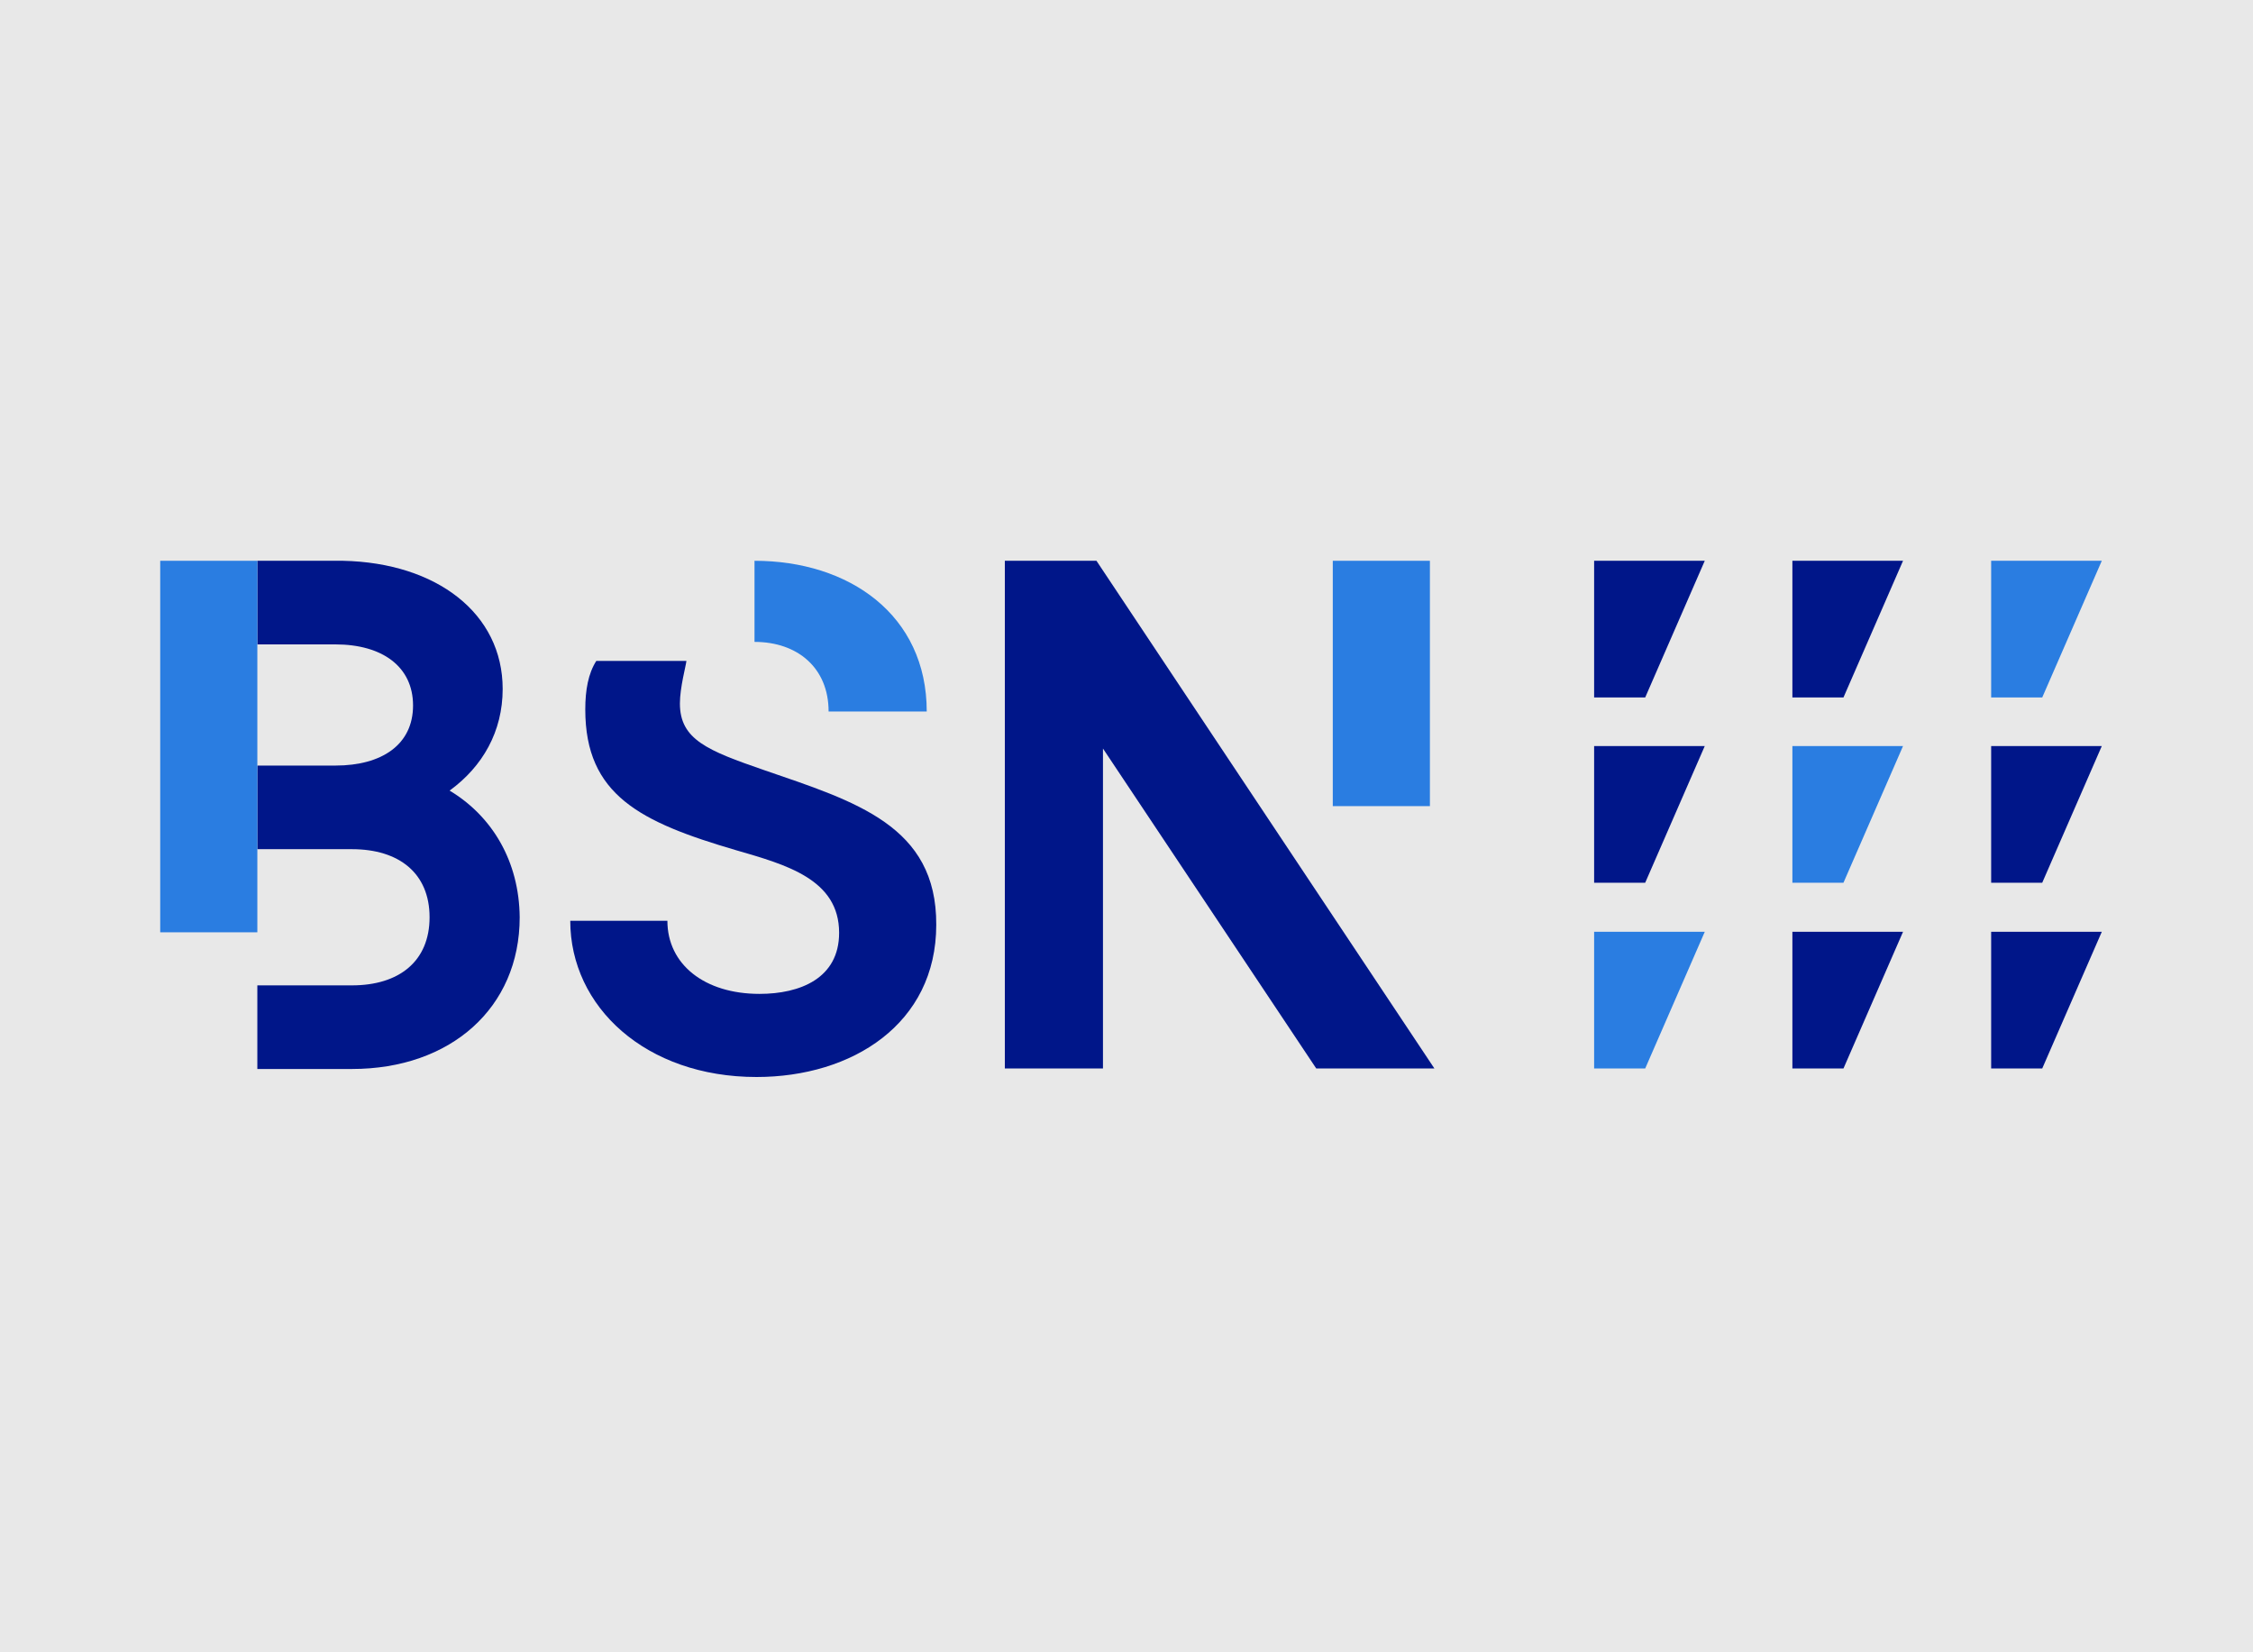
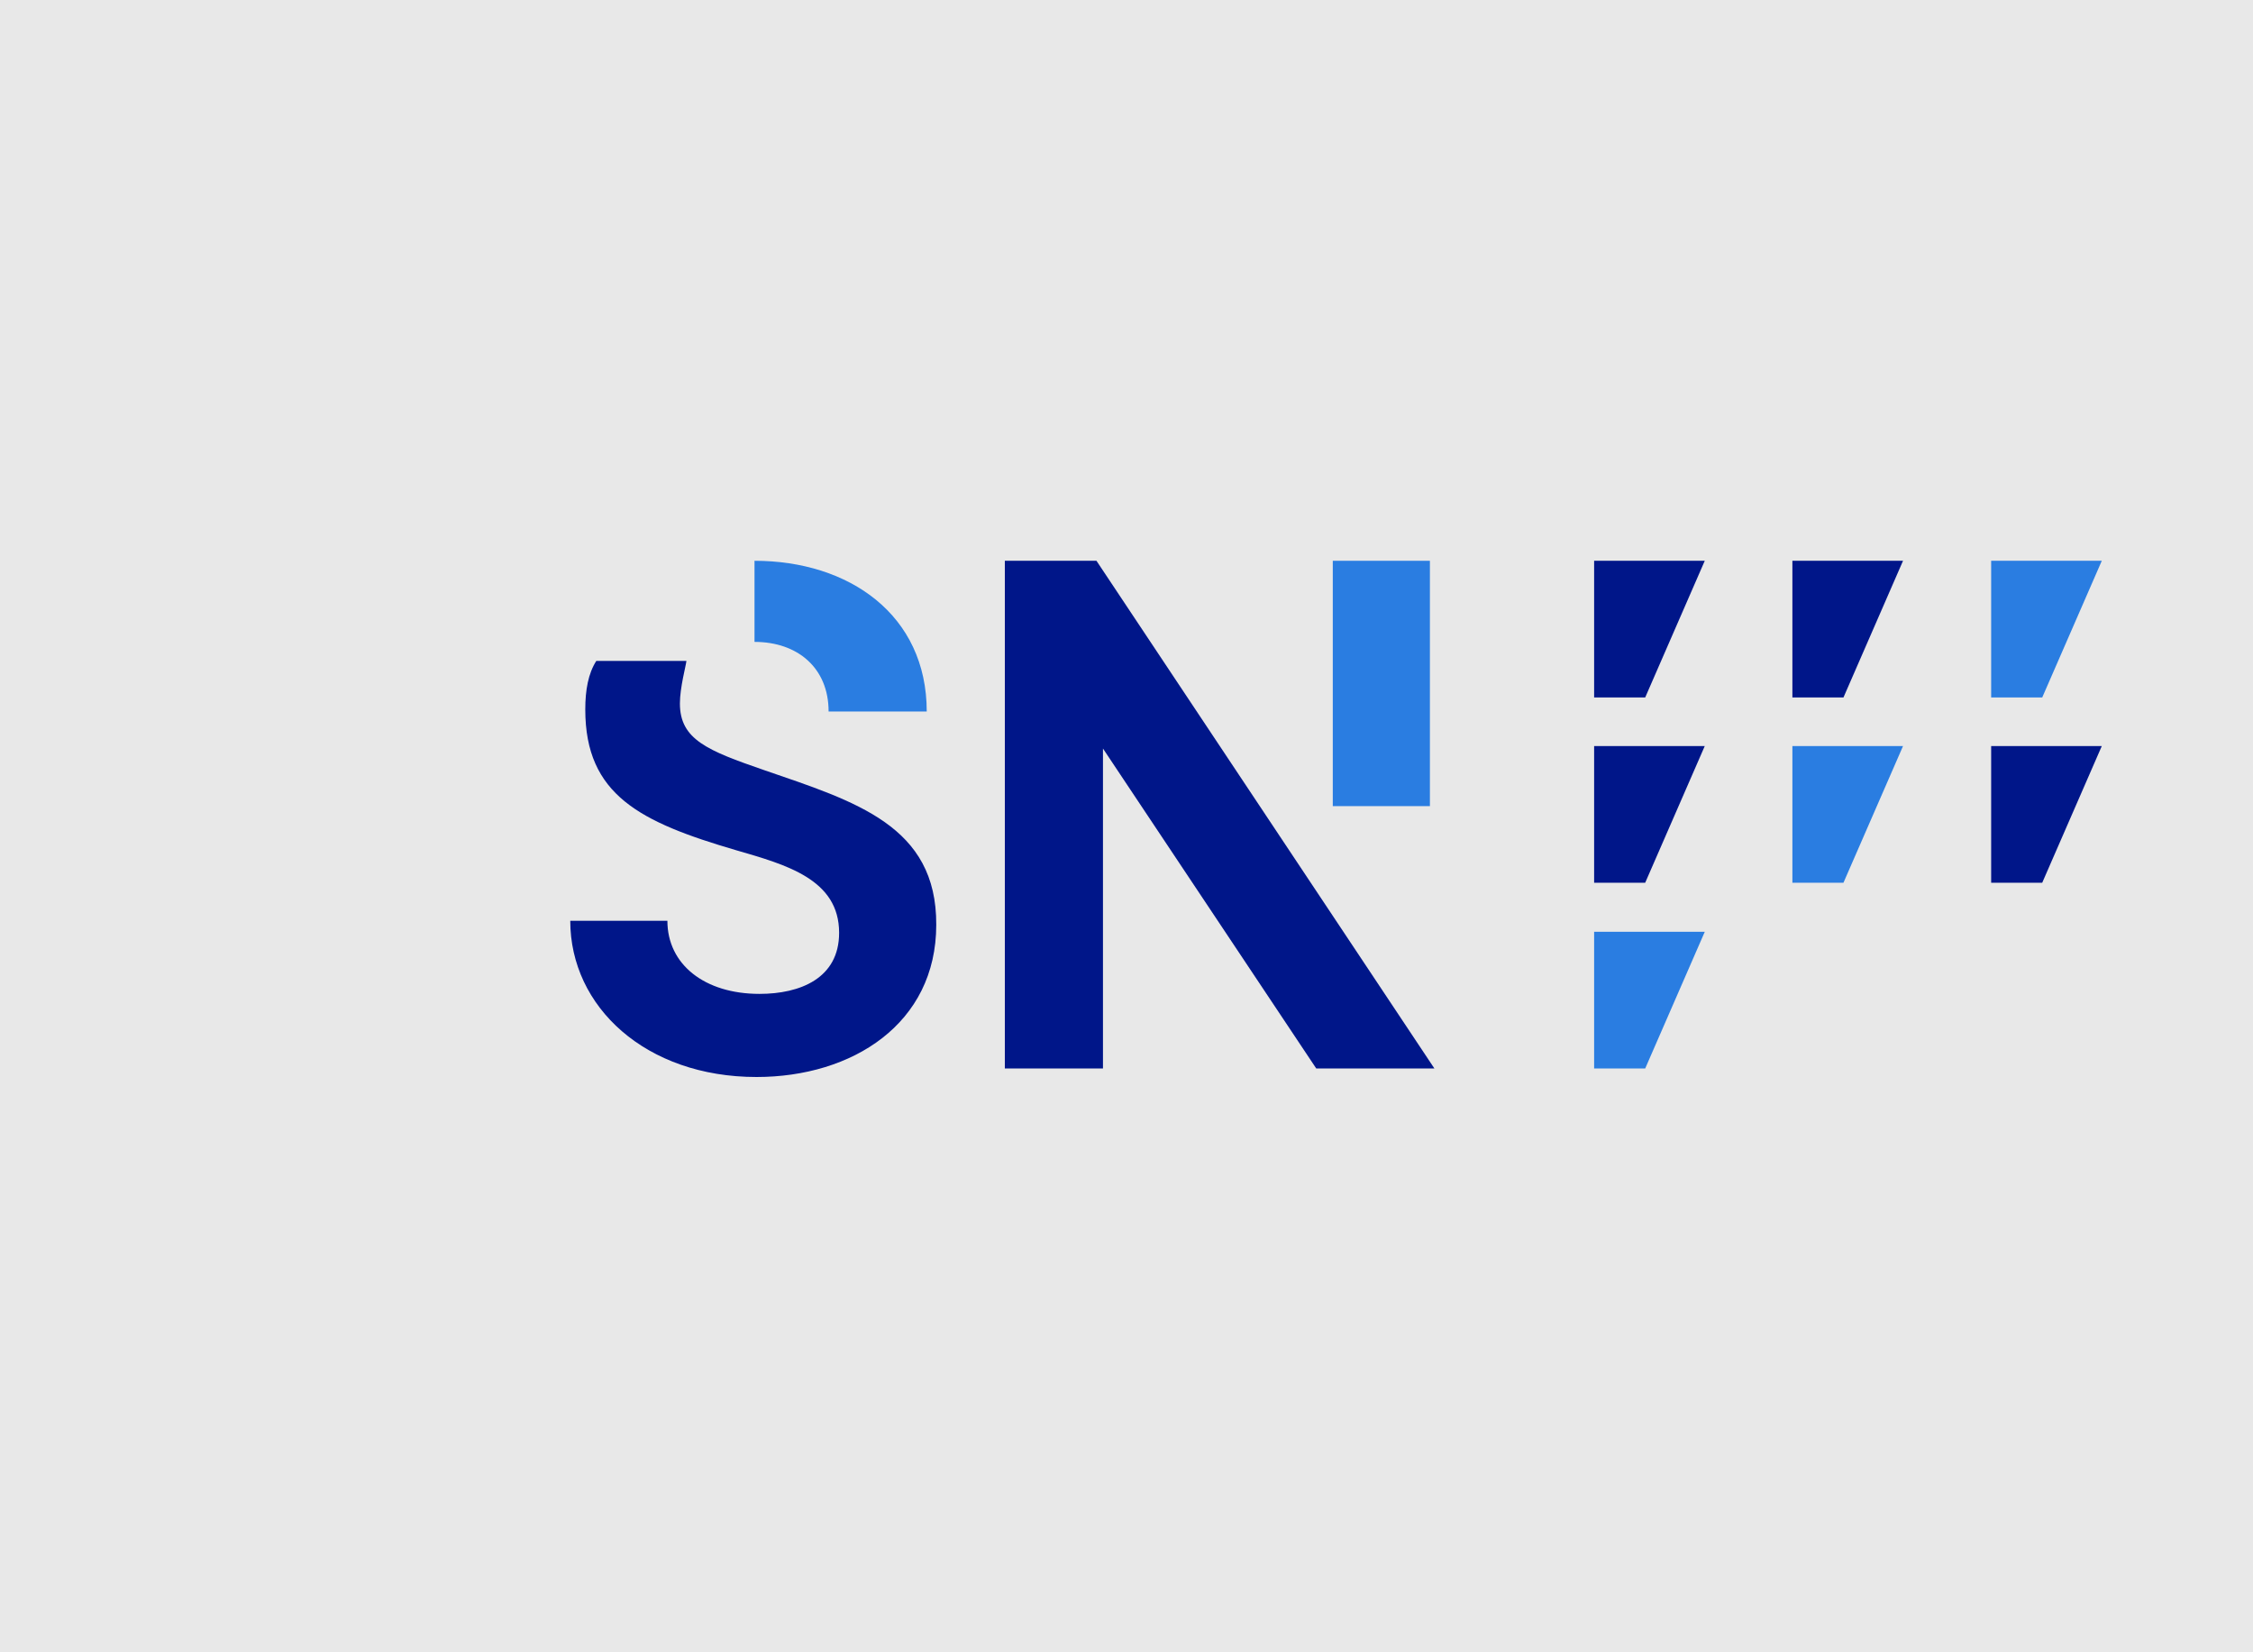
<svg xmlns="http://www.w3.org/2000/svg" version="1.1" id="Calque_1" x="0px" y="0px" width="450px" height="330px" viewBox="0 0 450 330" style="enable-background:new 0 0 450 330;" xml:space="preserve">
  <style type="text/css">
	.st0{fill:#E8E8E8;}
	.st1{fill:#001689;}
	.st2{fill:#2A7DE1;}
</style>
-   <path class="st0" d="M-4.6-6.9H459V335H-4.6L-4.6-6.9z" />
+   <path class="st0" d="M-4.6-6.9H459V335H-4.6z" />
  <path class="st1" d="M318.4,149v27.3h10.2l11.9-27.3H318.4z" />
  <path class="st2" d="M358,149v27.3h10.2l11.9-27.3H358z" />
  <path class="st1" d="M397.7,149v27.3h10.2l11.9-27.3H397.7z" />
  <path class="st2" d="M318.4,186.1v27.3h10.2l11.9-27.3H318.4z" />
-   <path class="st1" d="M358,186.1v27.3h10.2l11.9-27.3H358z" />
-   <path class="st1" d="M397.7,186.1v27.3h10.2l11.9-27.3H397.7z" />
  <path class="st1" d="M318.4,112v27.3h10.2l11.9-27.3H318.4z" />
  <path class="st1" d="M358,112v27.3h10.2l11.9-27.3H358z" />
  <path class="st2" d="M397.7,112v27.3h10.2l11.9-27.3H397.7z" />
  <path class="st2" d="M165.5,142.1h19.6c0-19.3-15.5-30.1-34.4-30.1v16.2C159.3,128.2,165.5,133.4,165.5,142.1z" />
  <path class="st2" d="M266.2,112h19.4v49h-19.4V112z" />
  <path class="st1" d="M152.6,153.8c-11.3-3.9-16.8-6.1-16.8-13.3c0-3.2,1.2-7.5,1.3-8.5h-18c-1.6,2.5-2.2,5.8-2.2,9.7  c0,17.1,11,22.5,30.1,28.1c10,2.9,20.6,5.8,20.6,16.5c0,9.1-7.8,12.2-15.9,12.2c-11,0-18.4-5.9-18.4-14.6h-19.4  c0,17.2,15.1,31.2,37.2,31.2c19.1,0,35.9-10.6,35.9-30.4C187.1,164.9,170.9,160.1,152.6,153.8L152.6,153.8z" />
  <path class="st1" d="M219,112h-18.3v101.4h19.6v-63.9l42.6,63.9h23.6L219,112z" />
-   <path class="st1" d="M89.8,157.9c6.6-4.8,10.6-11.8,10.6-20.3c0-15.1-13.2-25.2-31.9-25.6H51.4v16.7H67c9.3,0,15.5,4.4,15.5,12.2  s-6.2,12-15.5,12H51.4v16.7h18.9c9.4,0,15.5,4.8,15.5,13.6s-6.1,13.6-15.5,13.6H51.4v16.7h18.9c19.7,0,33.5-12.2,33.5-30.3  C103.7,172,98.3,163,89.8,157.9L89.8,157.9z" />
-   <path class="st2" d="M51.4,128.7V112H32v74.2h19.4v-16.6v-16.7V128.7z" />
</svg>